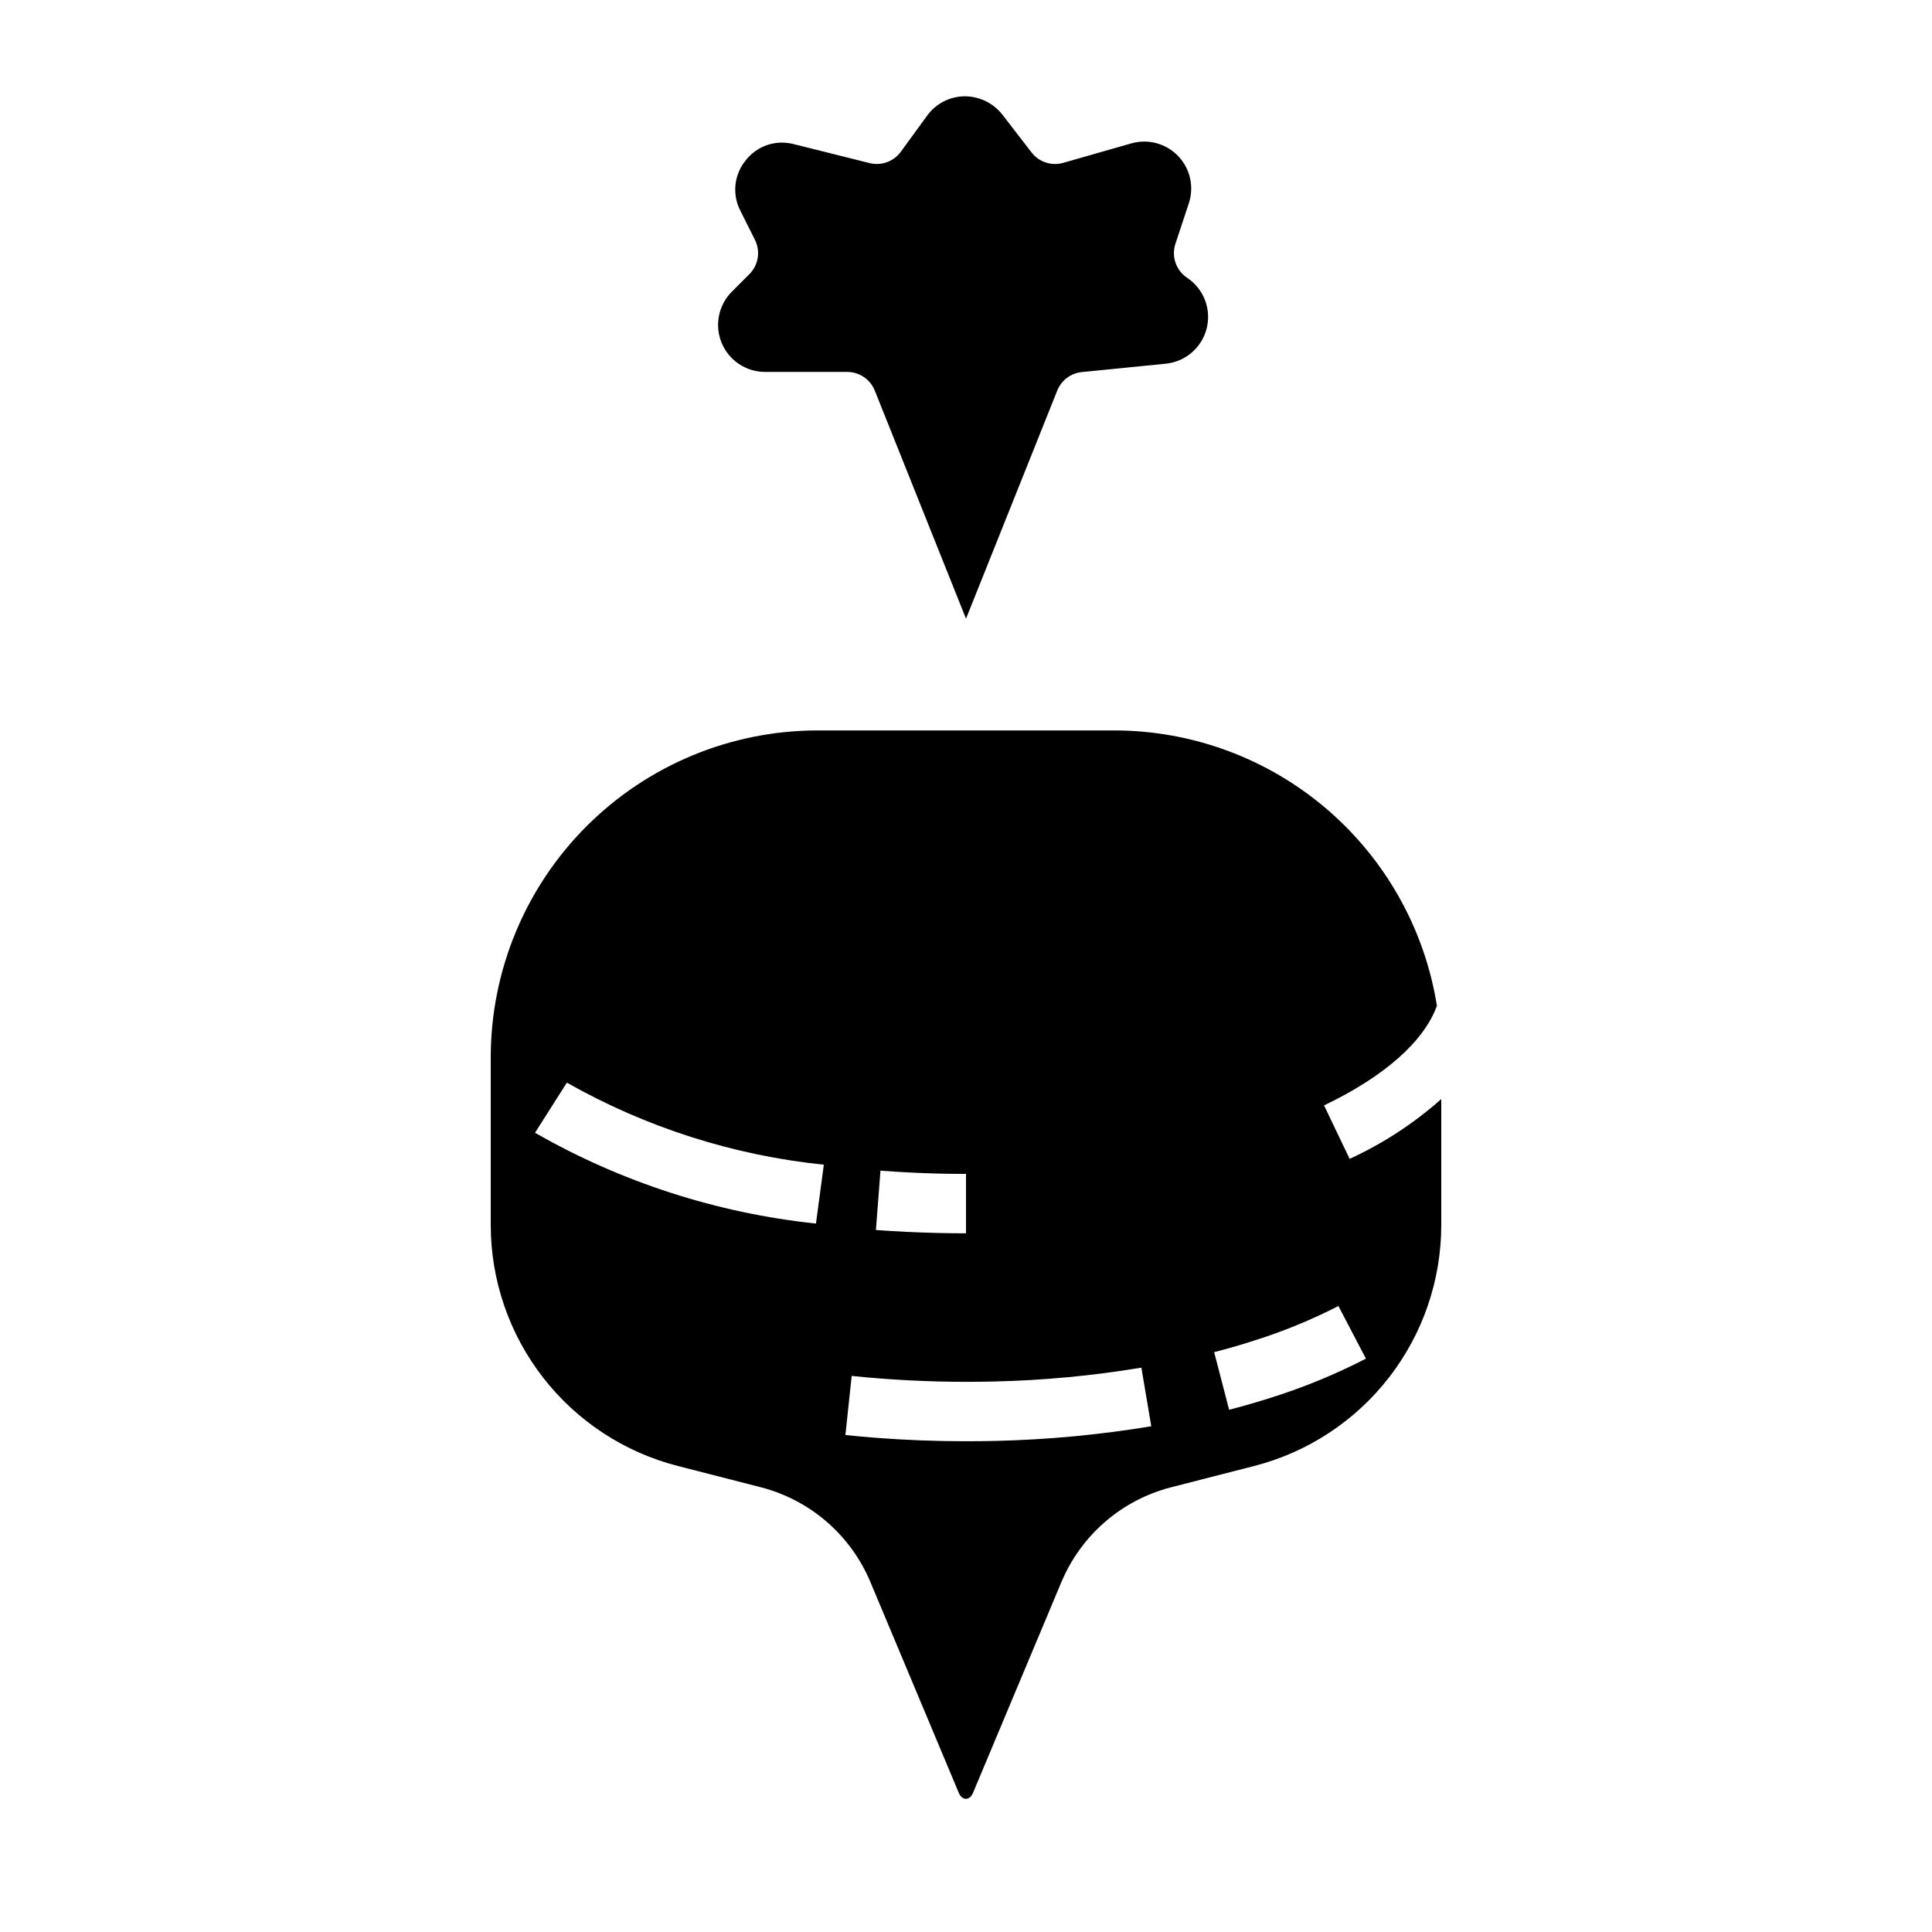
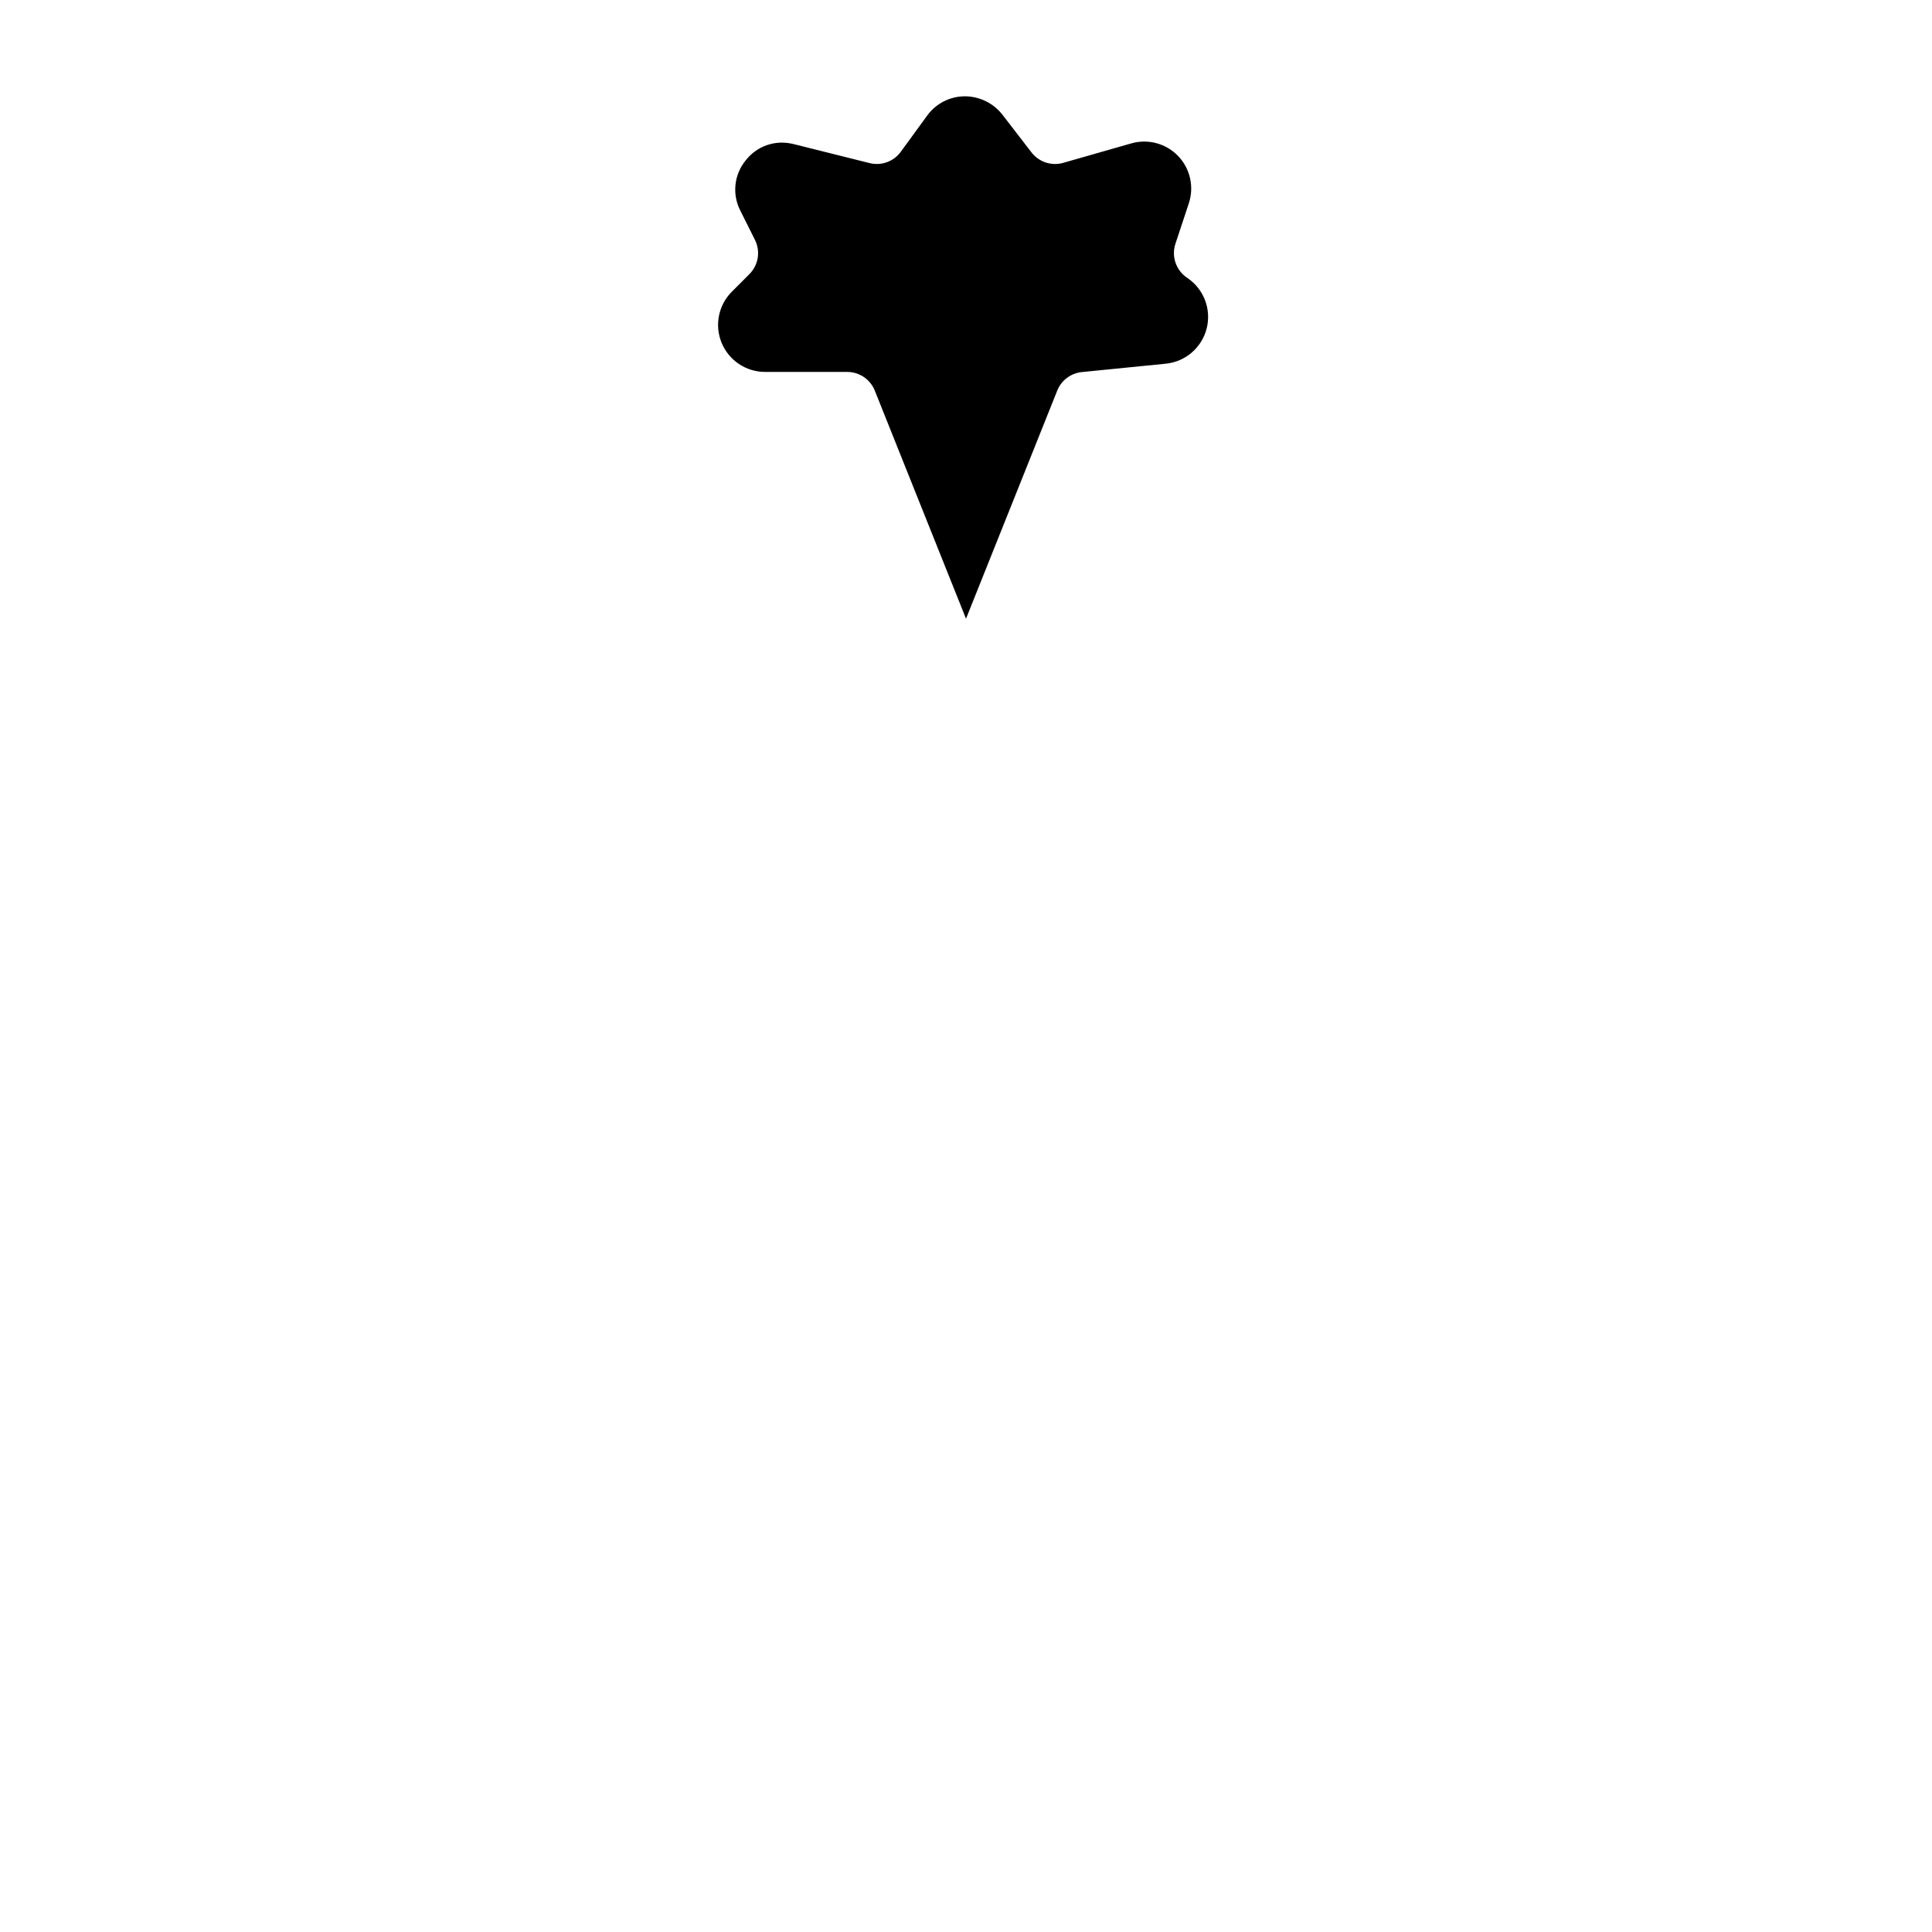
<svg xmlns="http://www.w3.org/2000/svg" fill="#000000" width="800px" height="800px" version="1.1" viewBox="144 144 512 512">
  <g>
    <path d="m341.64 186.48c-3.121 3.769-3.68 9.043-1.426 13.383l3.856 7.707c1.516 3.031 0.918 6.691-1.48 9.086l-4.66 4.66c-3.551 3.562-4.609 8.91-2.684 13.559 1.926 4.648 6.457 7.68 11.488 7.688h21.781c3.219 0 6.117 1.961 7.312 4.949l24.176 60.449 24.176-60.449h-0.004c1.09-2.723 3.606-4.617 6.527-4.91l22.238-2.219c5.234-0.523 9.578-4.277 10.852-9.383 1.27-5.106-0.805-10.461-5.184-13.375-2.953-1.969-4.223-5.672-3.102-9.039l3.535-10.684c1.461-4.383 0.375-9.215-2.82-12.551-3.199-3.332-7.981-4.625-12.422-3.348l-18.043 5.156c-3.102 0.883-6.43-0.215-8.398-2.773l-7.723-10.012c-2.414-3.078-6.117-4.867-10.027-4.852-3.926 0.043-7.602 1.941-9.902 5.117l-6.984 9.582c-1.887 2.59-5.16 3.777-8.273 3l-20.105-5.031c-1.031-0.254-2.086-0.387-3.148-0.395-3.734 0.008-7.262 1.734-9.555 4.684z" />
-     <path d="m274.05 424.16v44.422c-0.004 14.648 4.867 28.883 13.848 40.457s21.555 19.828 35.746 23.465l22.043 5.652h-0.004c13.012 3.371 23.711 12.613 28.938 24.992l23.488 56.023c0.859 2.047 2.875 2.047 3.731 0l23.488-56.023h0.008c5.238-12.391 15.953-21.633 28.984-24.992l22.043-5.652h-0.004c14.191-3.637 26.77-11.891 35.746-23.465 8.98-11.574 13.852-25.809 13.848-40.457v-33.32c-7.266 6.453-15.449 11.793-24.285 15.848l-6.785-14.168c15.973-7.621 26.543-16.996 29.914-26.418v-0.004c-3.254-20.324-13.641-38.828-29.293-52.195-15.656-13.367-35.559-20.723-56.141-20.754h-78.723c-22.957 0.027-44.965 9.156-61.199 25.391s-25.363 38.242-25.391 61.199zm202.31 75.105-0.004 0.004c7.691-2.418 15.164-5.484 22.336-9.164l7.289 13.949c-7.961 4.109-16.258 7.531-24.797 10.234-3.672 1.18-7.492 2.289-11.453 3.32l-3.969-15.277c3.652-0.938 7.188-1.953 10.594-3.062zm-99.023-45.031c5.117 0.395 10.328 0.656 15.633 0.789 2.324 0.051 4.668 0.074 7.031 0.074v15.742c-2.481 0-4.945-0.027-7.391-0.086-5.594-0.133-11.09-0.395-16.484-0.789zm-7.629 54.395c2.512 0.27 5.047 0.496 7.621 0.691 10.09 0.777 20.211 1.043 30.328 0.789 13.012-0.309 25.98-1.531 38.82-3.668l2.621 15.531c-13.57 2.25-27.281 3.547-41.031 3.879-2.66 0.062-5.348 0.094-8.066 0.094-7.981 0-16.02-0.309-23.875-0.914-2.707-0.211-5.406-0.457-8.086-0.738zm-7.383-55.984-2.086 15.609c-26.219-2.766-51.578-10.957-74.453-24.059l8.438-13.281c20.957 11.871 44.141 19.277 68.102 21.746z" />
  </g>
</svg>